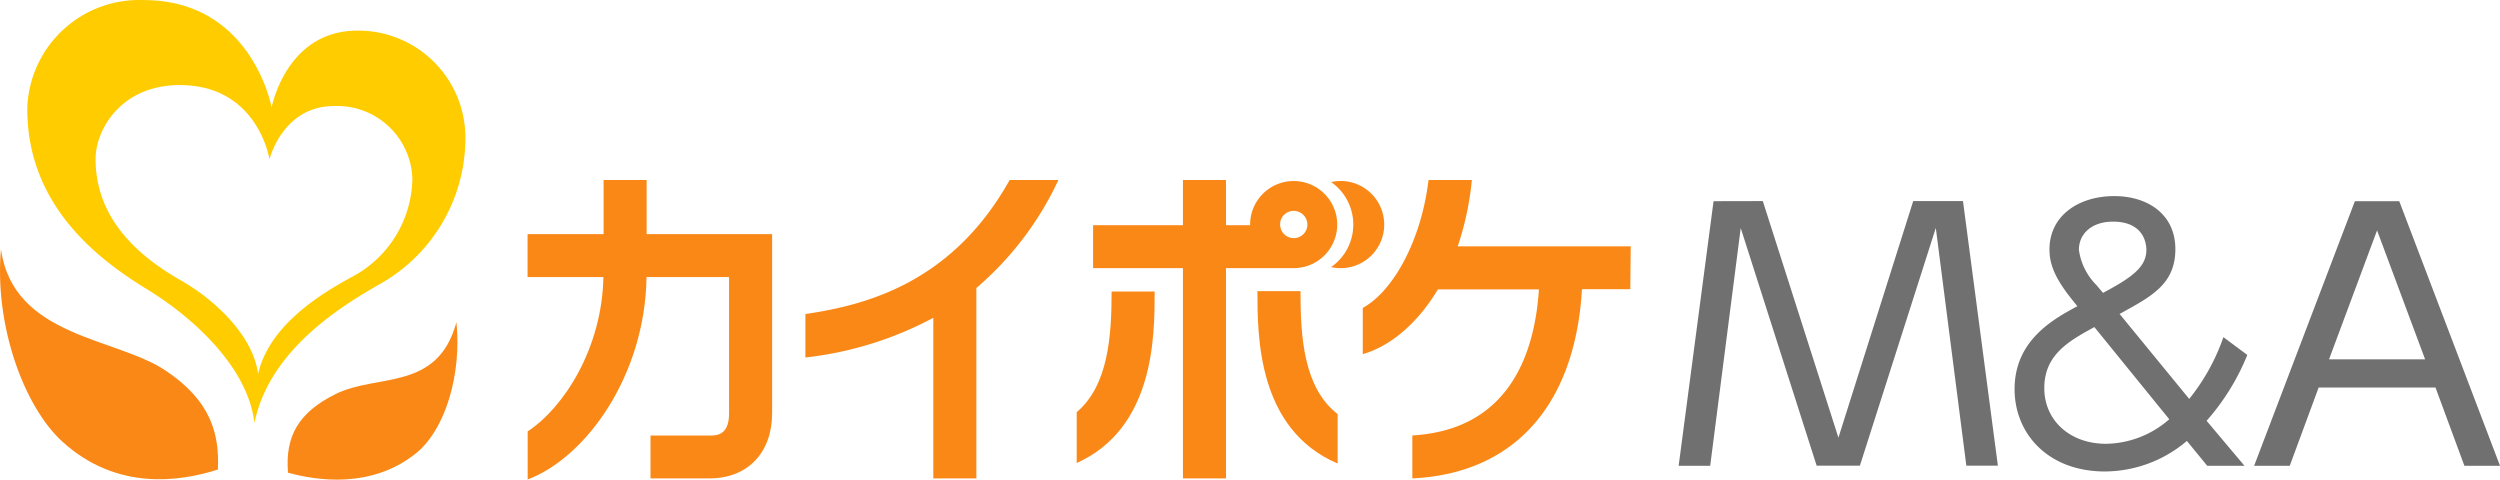
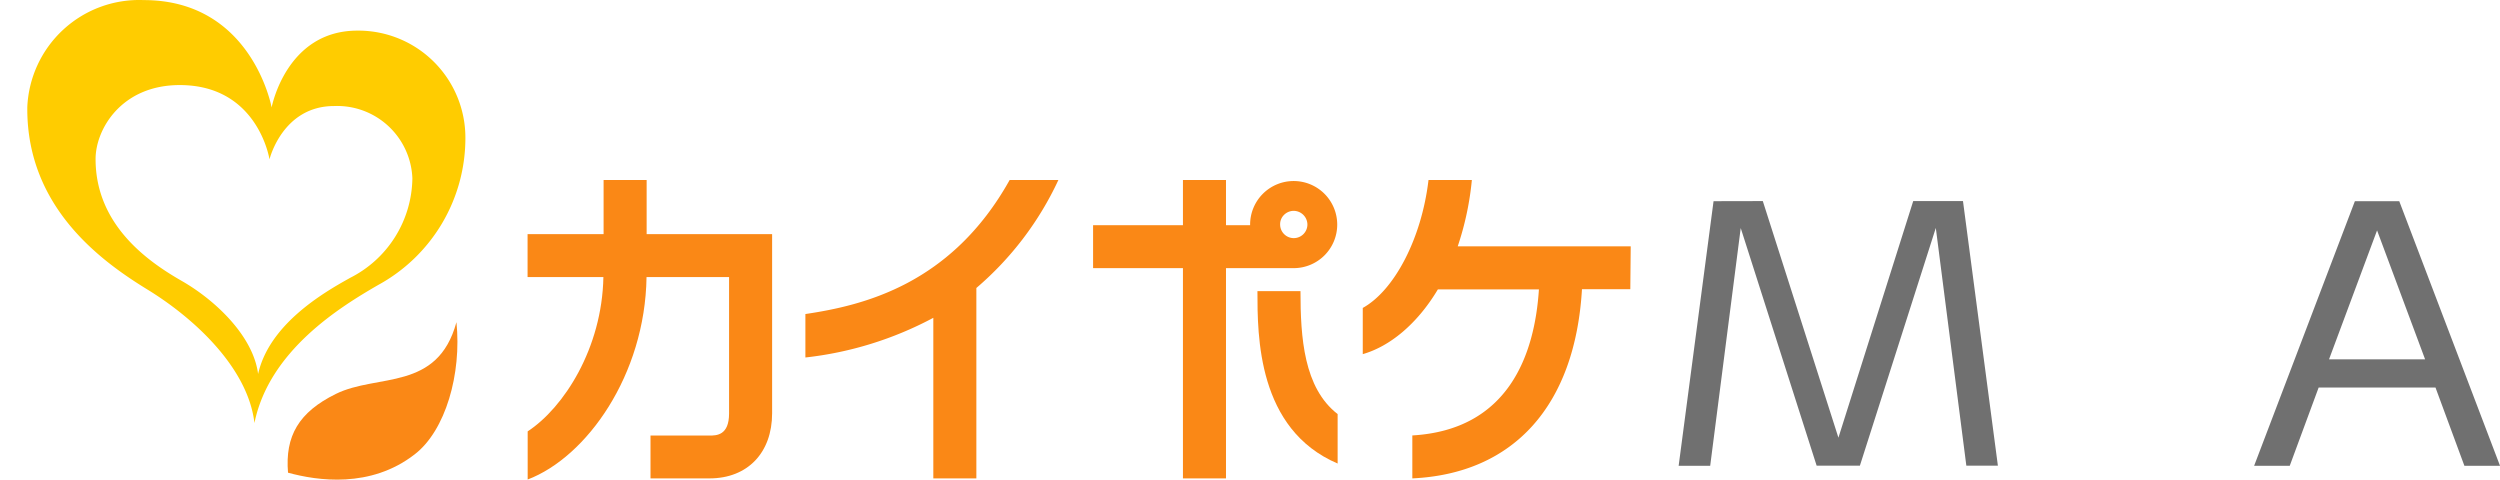
<svg xmlns="http://www.w3.org/2000/svg" id="レイヤー_2" data-name="レイヤー 2" width="245.662" height="47.131" viewBox="0 0 245.662 47.131">
  <g id="レイヤー_1-2" data-name="レイヤー 1-2" transform="translate(0 0)">
    <g id="kaipoke_loanconnect_logo" data-name="kaipoke loanconnect logo">
      <path id="パス_1316" data-name="パス 1316" d="M35.11,3c-7,0-8.42,7.55-8.42,7.55S24.77,0,14.12,0A11,11,0,0,0,2.68,10.542v.168c0,9.75,7.37,15,11.77,17.71C19.1,31.26,24.38,36.16,25,41.56,26.45,34.44,33.4,30.17,37.15,28a16.441,16.441,0,0,0,8.58-14.47A10.52,10.52,0,0,0,35.22,3h-.11Zm-.75,24.32c-2.71,1.5-7.91,4.58-9,9.42-.47-3.67-4.1-7.18-7.46-9.12-3.18-1.82-8.51-5.41-8.51-12,0-2.92,2.53-7.27,8.27-7.27,7.7,0,8.82,7.3,8.82,7.3s1.27-5.24,6.35-5.24a7.4,7.4,0,0,1,7.69,7.09h0a11.112,11.112,0,0,1-6.19,9.83Z" transform="translate(0.002 0.009)" fill="#fc0" />
-       <path id="パス_1317" data-name="パス 1317" d="M.09,24.5c-.65,7.41,2.23,15.43,6.05,18.9,5.4,4.91,11.67,3.88,15.27,2.73.17-3.6-.77-6.75-5-9.63C11.52,33.11,1.36,33.23.09,24.5Z" transform="translate(0.002 0.009)" fill="#fa8816" />
      <path id="パス_1318" data-name="パス 1318" d="M44.85,31.65c.52,5.06-1.06,10.66-4.12,13C36.4,48,31.18,47.23,28.3,46.44c-.3-3.6,1.05-5.94,4.7-7.74C37.09,36.68,43,38.47,44.85,31.65Z" transform="translate(0.002 0.009)" fill="#fa8816" />
-       <path id="パス_1319" data-name="パス 1319" d="M131.73,17.78a4.212,4.212,0,0,0-.93.1,5.1,5.1,0,0,1,1.26,7.1,5.383,5.383,0,0,1-1.26,1.26,4.283,4.283,0,0,0,1.87-8.36A3.72,3.72,0,0,0,131.73,17.78Z" transform="translate(0.002 0.009)" fill="#fa8816" />
      <path id="パス_1320" data-name="パス 1320" d="M127.12,26.34a4.28,4.28,0,1,0-4.28-4.28h0v.06h-2.37V17.68h-4.23v4.44h-8.83v4.22h8.83V47h4.23V26.34Zm0-5.63a1.36,1.36,0,0,1,1.35,1.34,1.34,1.34,0,1,1-2.68,0,1.28,1.28,0,0,1,.38-.94A1.347,1.347,0,0,1,127.12,20.71Z" transform="translate(0.002 0.009)" fill="#fa8816" />
-       <path id="パス_1321" data-name="パス 1321" d="M105.8,40.49v5c7.65-3.45,7.66-12.47,7.66-16.85h-4.23C109.23,33,108.91,37.86,105.8,40.49Z" transform="translate(0.002 0.009)" fill="#fa8816" />
      <path id="パス_1322" data-name="パス 1322" d="M127.79,28.6h-4.23c0,4.42,0,13.57,7.88,16.94V40.68C128.11,38.1,127.79,33.15,127.79,28.6Z" transform="translate(0.002 0.009)" fill="#fa8816" />
      <path id="パス_1323" data-name="パス 1323" d="M63.54,23V17.68H59.31V23H51.84v4.22h7.45c-.13,7-3.89,12.83-7.44,15.16v4.73c5.79-2.2,11.54-10.27,11.68-19.89h8.11v13.4c0,2.17-1.25,2.17-1.92,2.17h-5.8V47h5.8c3.74,0,6.15-2.52,6.15-6.4V23Z" transform="translate(0.002 0.009)" fill="#fa8816" />
      <path id="パス_1324" data-name="パス 1324" d="M104,17.68H99.21C93.49,27.93,84.86,30,79.14,30.85v4.27a34.757,34.757,0,0,0,12.57-3.9V47h4.23V28.29A31.287,31.287,0,0,0,104,17.68Z" transform="translate(0.002 0.009)" fill="#fa8816" />
      <path id="パス_1325" data-name="パス 1325" d="M160.24,24.2h-17a29.014,29.014,0,0,0,1.39-6.52h-4.26c-.68,5.77-3.37,10.86-6.46,12.57v4.54c2.63-.75,5.33-2.93,7.38-6.36h9.93c-.42,6.44-3,13.8-12.44,14.35V47c10-.47,16-7.19,16.67-18.59h4.75Z" transform="translate(0.002 0.009)" fill="#fa8816" />
      <path id="パス_46226" data-name="パス 46226" d="M173.22,19.75,180.65,43,188,19.75h4.89l3.43,26h-3.1l-3-23.36-7.46,23.36h-4.25L171.05,22.4l-3,23.36h-3.1l3.43-26Z" transform="translate(0.002 0.009)" fill="#707070" />
-       <path id="パス_46227" data-name="パス 46227" d="M220.55,45.76h-3.66l-2-2.44a12.52,12.52,0,0,1-8.05,3c-5.61,0-8.88-3.73-8.88-8.09,0-4.81,3.83-6.89,6.17-8.15l-.53-.66c-1.78-2.21-2.21-3.59-2.21-4.92,0-3.3,2.84-5.24,6.37-5.24,3.24,0,6,1.75,6,5.21s-2.37,4.66-5.48,6.37l6.84,8.35a20.132,20.132,0,0,0,3.36-6.07l2.35,1.75a22.531,22.531,0,0,1-4,6.47ZM205.8,32.13c-2.45,1.35-4.92,2.68-4.92,6,0,3.13,2.47,5.47,6.07,5.47a9.608,9.608,0,0,0,6.21-2.41Zm.85-3.36c2.94-1.56,4.26-2.58,4.26-4.23,0-.89-.46-2.77-3.27-2.77-2.14,0-3.36,1.22-3.36,2.77A6.083,6.083,0,0,0,206,28Z" transform="translate(0.002 0.009)" fill="#707070" />
      <path id="パス_46228" data-name="パス 46228" d="M227.84,38.07,225,45.76h-3.5l9.9-26h4.36l9.9,26h-3.5l-2.84-7.69ZM238.3,35.3l-4.72-12.67L228.86,35.3Z" transform="translate(0.002 0.009)" fill="#707070" />
    </g>
  </g>
</svg>